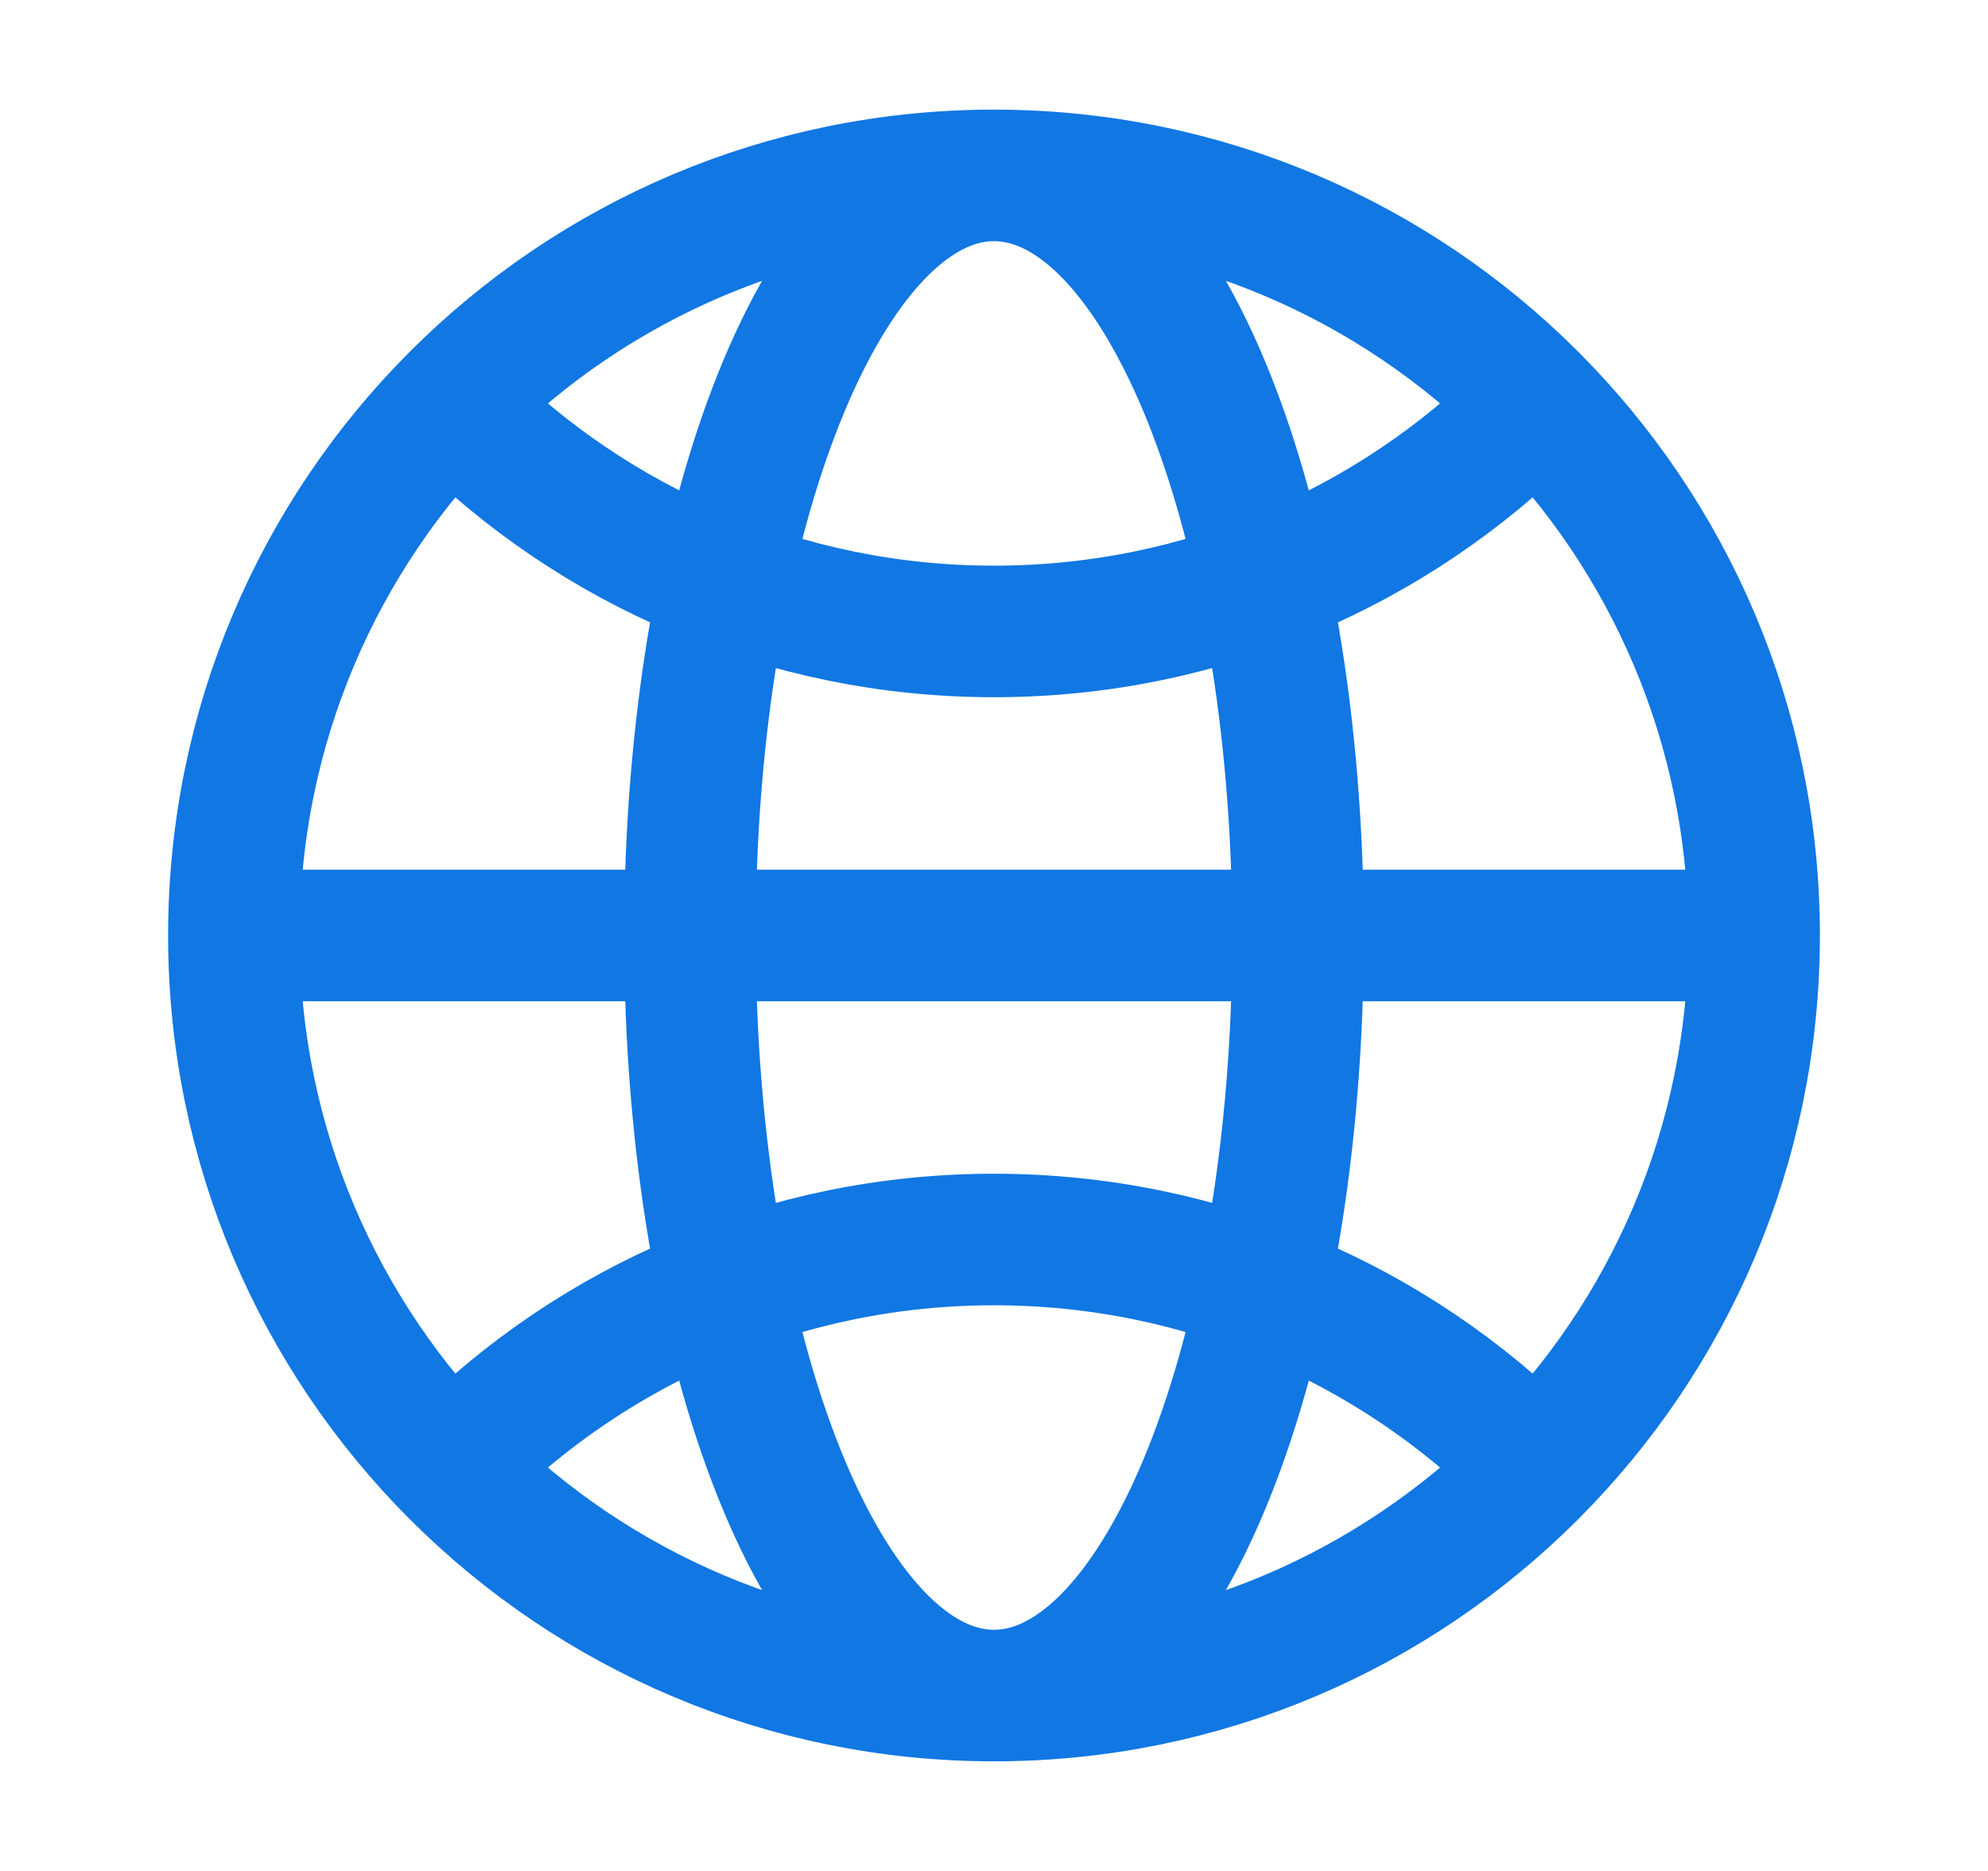
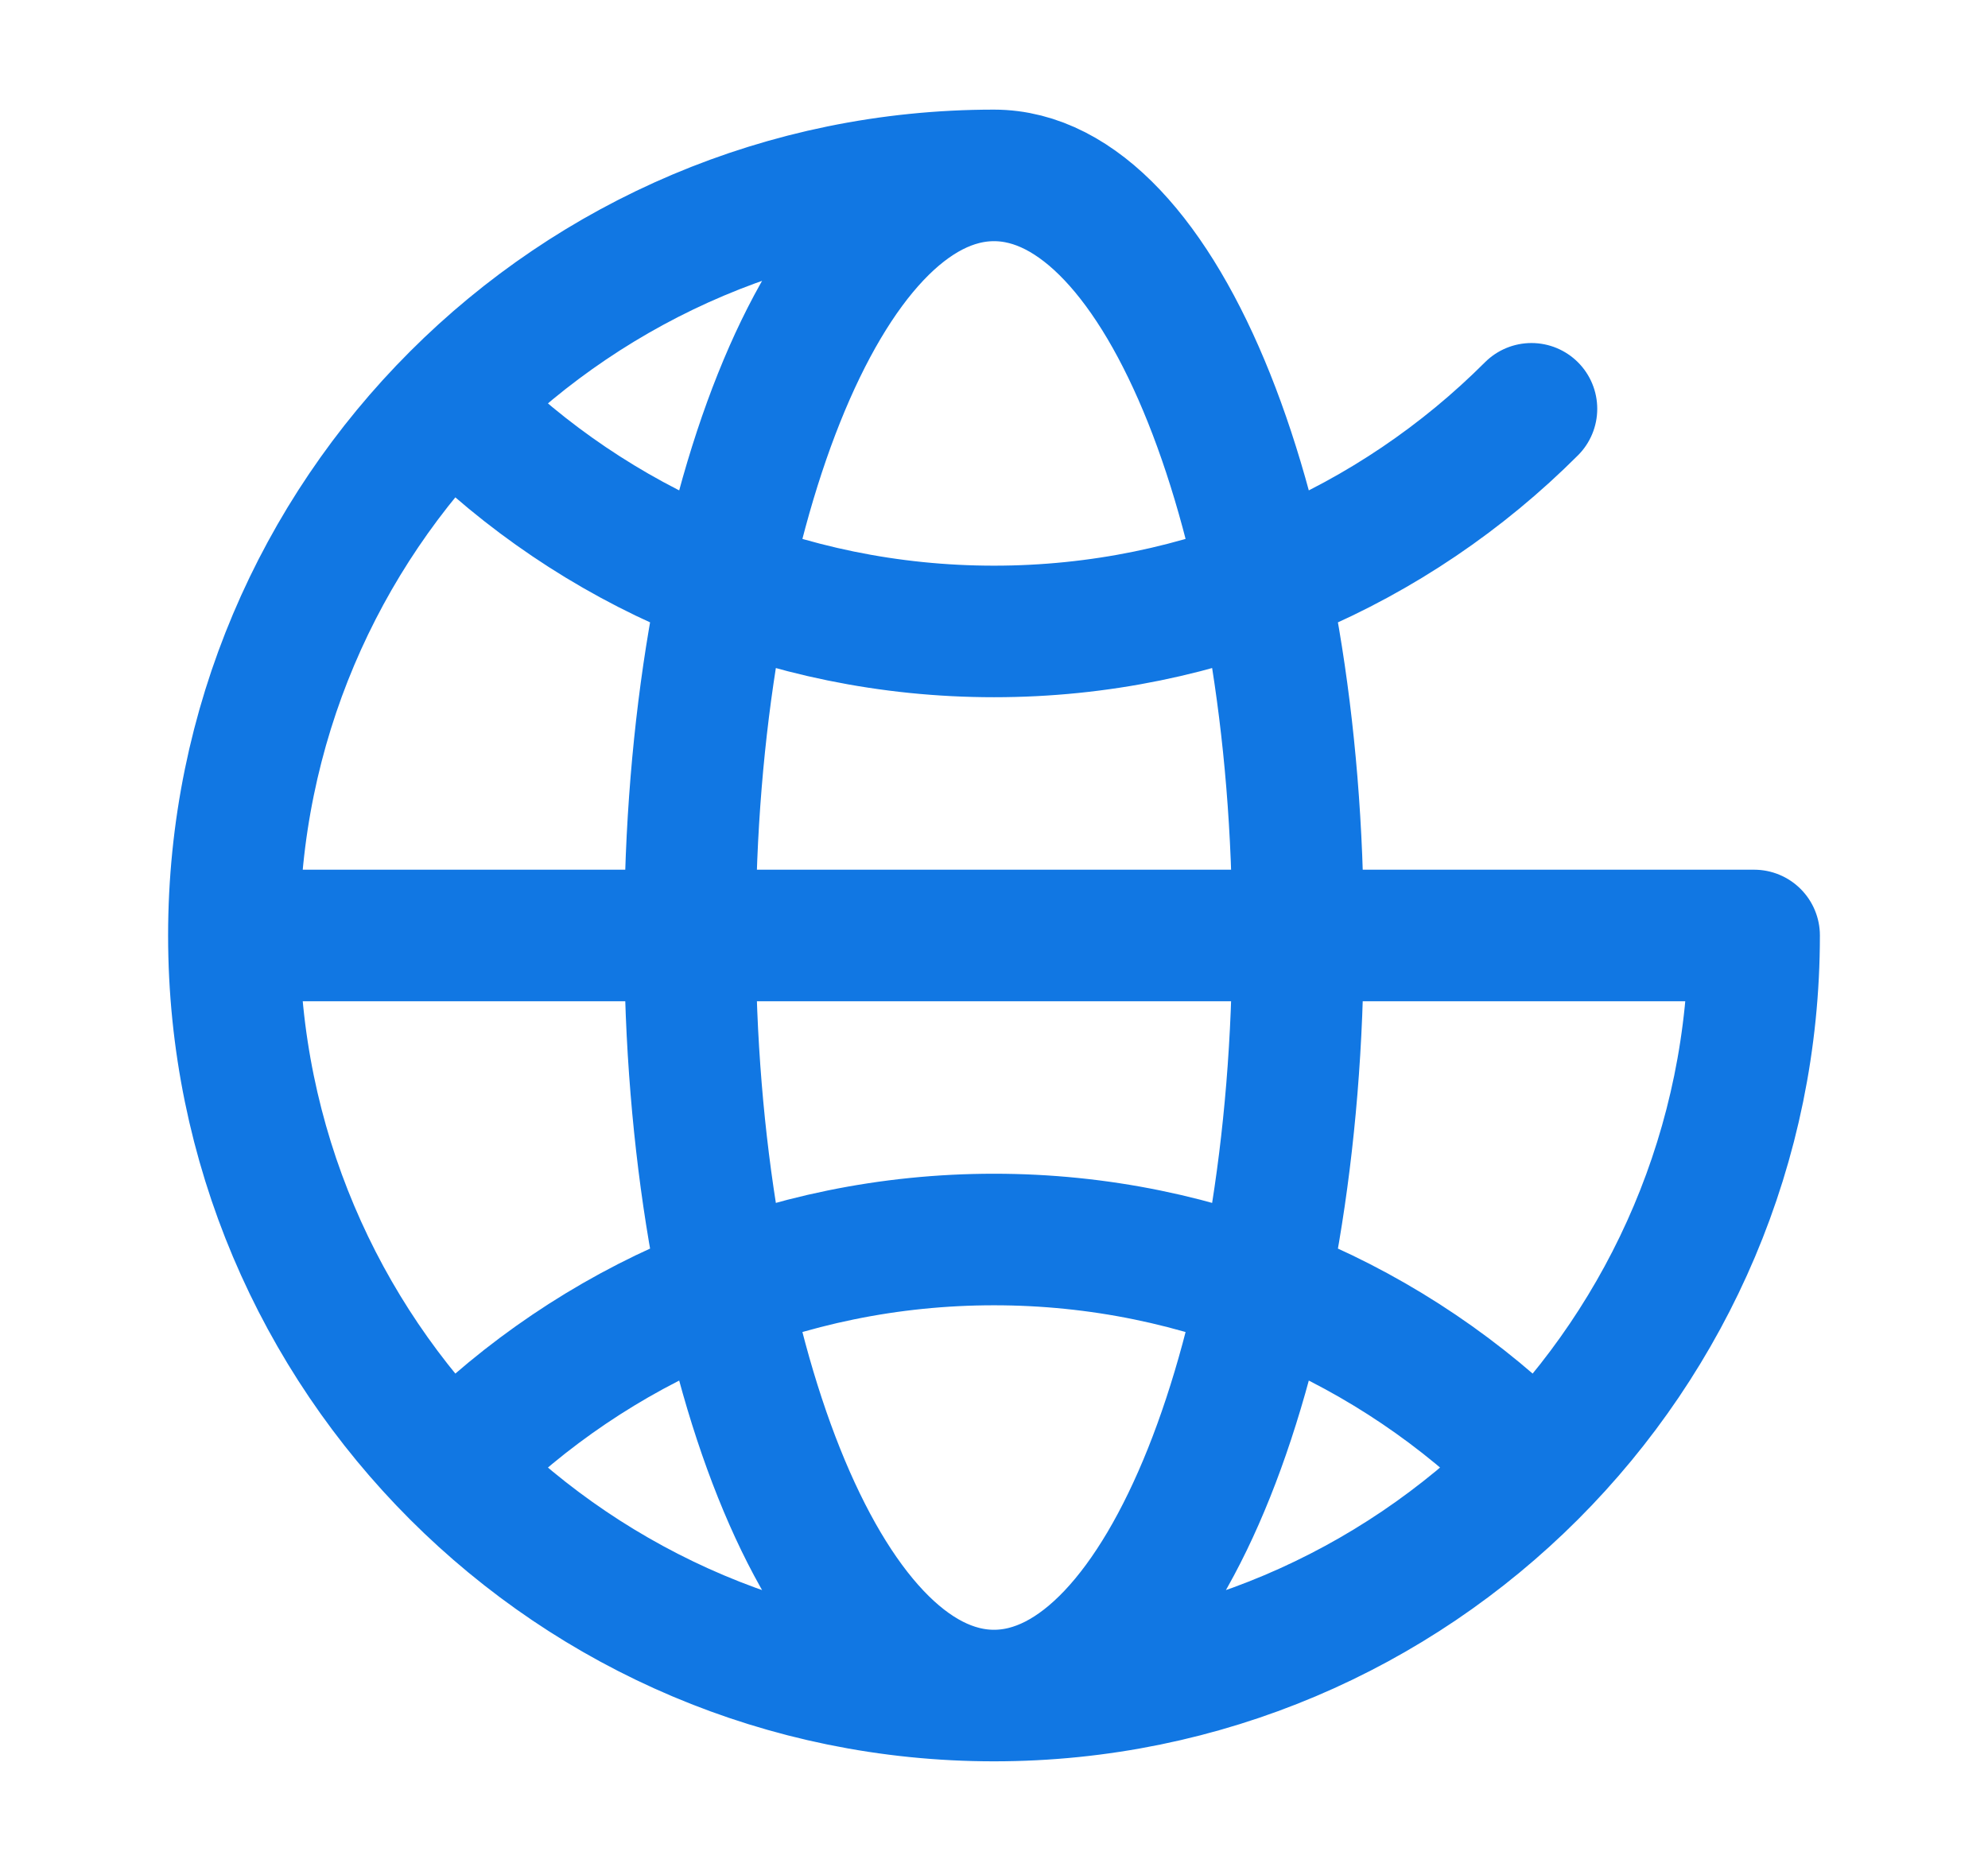
<svg xmlns="http://www.w3.org/2000/svg" width="34" height="32" viewBox="0 0 34 32" fill="none">
-   <path d="M17 29C24.18 29 30 23.18 30 16M17 29C9.82 29 4 23.18 4 16M17 29C19.872 29 22.2 23.18 22.2 16C22.2 8.82 19.872 3 17 3M17 29C14.128 29 11.8 23.18 11.8 16C11.8 8.82 14.128 3 17 3M30 16C30 8.82 24.18 3 17 3M30 16H4M17 3C9.82 3 4 8.82 4 16M7.808 6.992C10.16 9.345 13.41 10.8 17 10.8C20.59 10.8 23.84 9.345 26.192 6.992M26.192 25.008C23.84 22.655 20.59 21.2 17 21.2C13.41 21.2 10.16 22.655 7.808 25.008" stroke="#1177E3" stroke-width="2.25" stroke-linecap="round" stroke-linejoin="round" />
+   <path d="M17 29C24.18 29 30 23.18 30 16M17 29C9.82 29 4 23.18 4 16M17 29C19.872 29 22.2 23.18 22.2 16C22.2 8.82 19.872 3 17 3M17 29C14.128 29 11.8 23.18 11.8 16C11.8 8.82 14.128 3 17 3M30 16M30 16H4M17 3C9.82 3 4 8.82 4 16M7.808 6.992C10.16 9.345 13.41 10.8 17 10.8C20.59 10.8 23.84 9.345 26.192 6.992M26.192 25.008C23.84 22.655 20.59 21.2 17 21.2C13.41 21.2 10.16 22.655 7.808 25.008" stroke="#1177E3" stroke-width="2.25" stroke-linecap="round" stroke-linejoin="round" />
</svg>